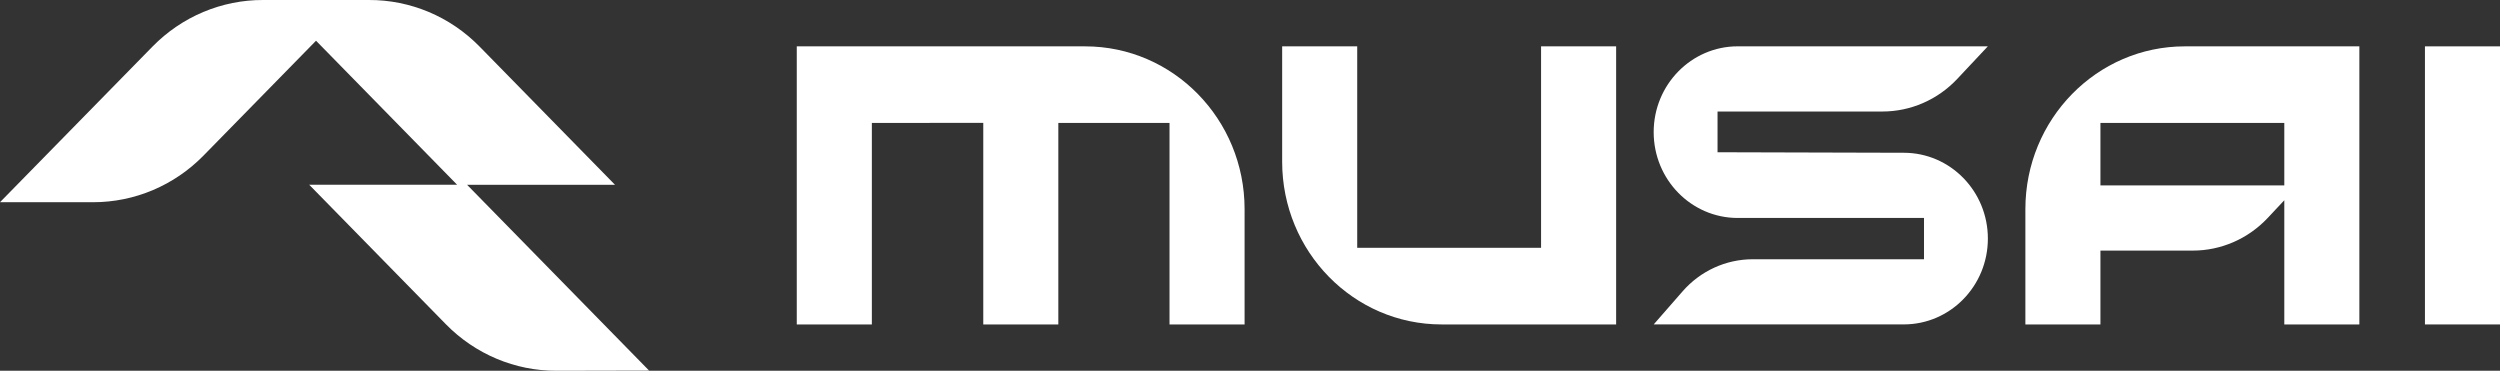
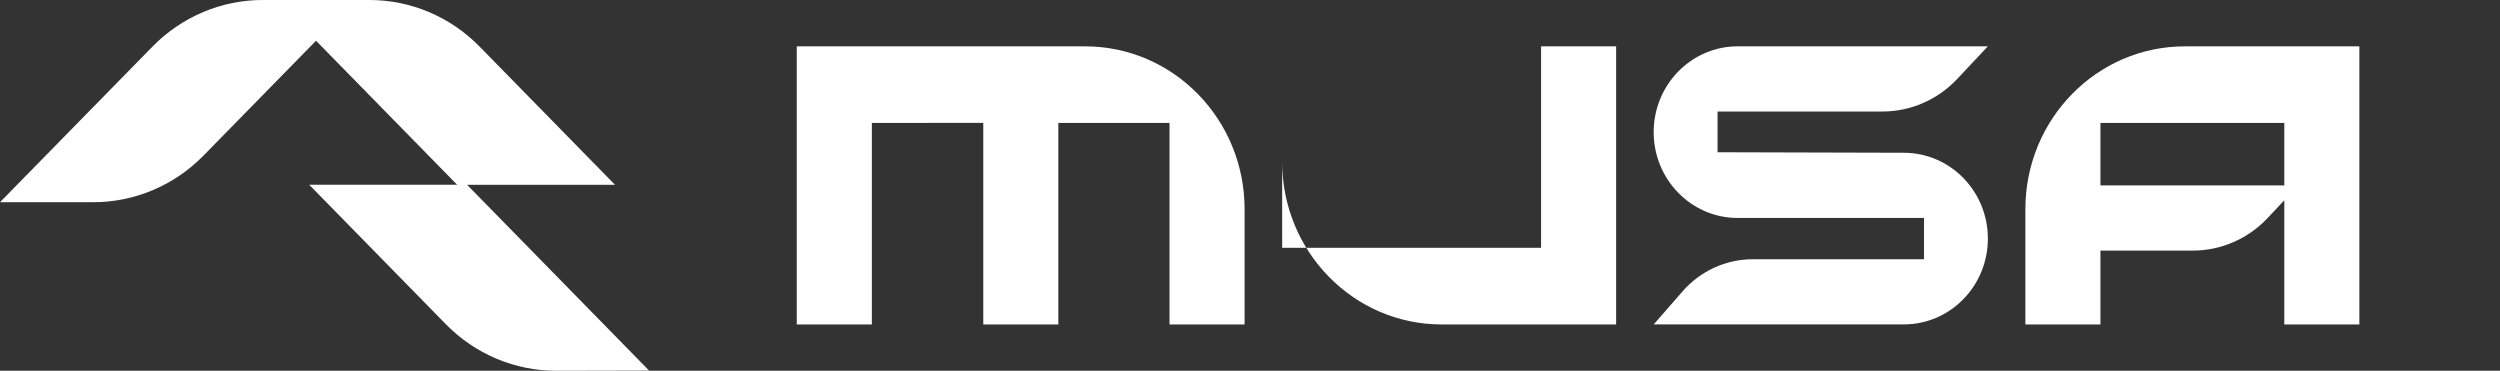
<svg xmlns="http://www.w3.org/2000/svg" width="236" height="35" viewBox="0 0 236 35" fill="none">
  <rect x="0" y="0" width="236" height="35" fill="#333333" stroke="none" />
  <g id="Capa_1" clip-path="url(#clip0_58_623)">
    <path id="Vector" d="M44.094 17.446H58.057L45.273 4.397C42.502 1.566 38.739 -0.016 34.818 -0H24.854C20.934 -0.016 17.17 1.566 14.396 4.397L0 19.089H8.806C12.705 19.089 16.448 17.507 19.207 14.691L29.833 3.845L43.152 17.44H29.189L42.084 30.602C44.855 33.431 48.622 35.015 52.542 35L61.273 34.981L44.091 17.443L44.094 17.446Z" fill="white" />
    <g id="Group">
      <path id="Vector_2" d="M206.248 4.376C197.935 4.376 191.196 11.255 191.196 19.74V30.627H198.281V23.656H207.003C209.669 23.656 212.22 22.544 214.067 20.579L215.638 18.905V30.627H222.723V4.376H206.248ZM198.281 17.502V11.608H215.638V17.502H198.281Z" fill="white" />
      <path id="Vector_3" d="M177.699 10.527C180.365 10.527 182.916 9.416 184.764 7.45L187.652 4.373H164.043C159.66 4.373 156.107 8 156.107 12.474C156.107 16.949 159.66 20.576 164.043 20.576H181.626V24.473H165.464C162.93 24.473 160.52 25.575 158.836 27.504L156.11 30.624H179.718C184.102 30.624 187.655 26.997 187.655 22.523C187.655 18.048 184.102 14.421 179.718 14.421L162.136 14.372V10.527H177.702H177.699Z" fill="white" />
-       <path id="Vector_4" d="M145.477 23.392H128.121V4.376H121.036V15.263C121.036 23.748 127.775 30.627 136.088 30.627H145.477H152.563V4.376H145.477V23.395V23.392Z" fill="white" />
-       <path id="Vector_5" d="M236 4.376H228.915V30.627H236V4.376Z" fill="white" />
+       <path id="Vector_4" d="M145.477 23.392H128.121H121.036V15.263C121.036 23.748 127.775 30.627 136.088 30.627H145.477H152.563V4.376H145.477V23.395V23.392Z" fill="white" />
      <path id="Vector_6" d="M75.218 30.627H82.303V11.608L92.821 11.596V30.627H99.906V11.608H110.403V30.627H117.489V19.741C117.489 11.255 110.749 4.376 102.437 4.376H75.215V30.627H75.218Z" fill="white" />
    </g>
  </g>
  <defs>
    <clipPath id="clip0_58_623">
      <rect width="236" height="35" fill="white" />
    </clipPath>
  </defs>
</svg>